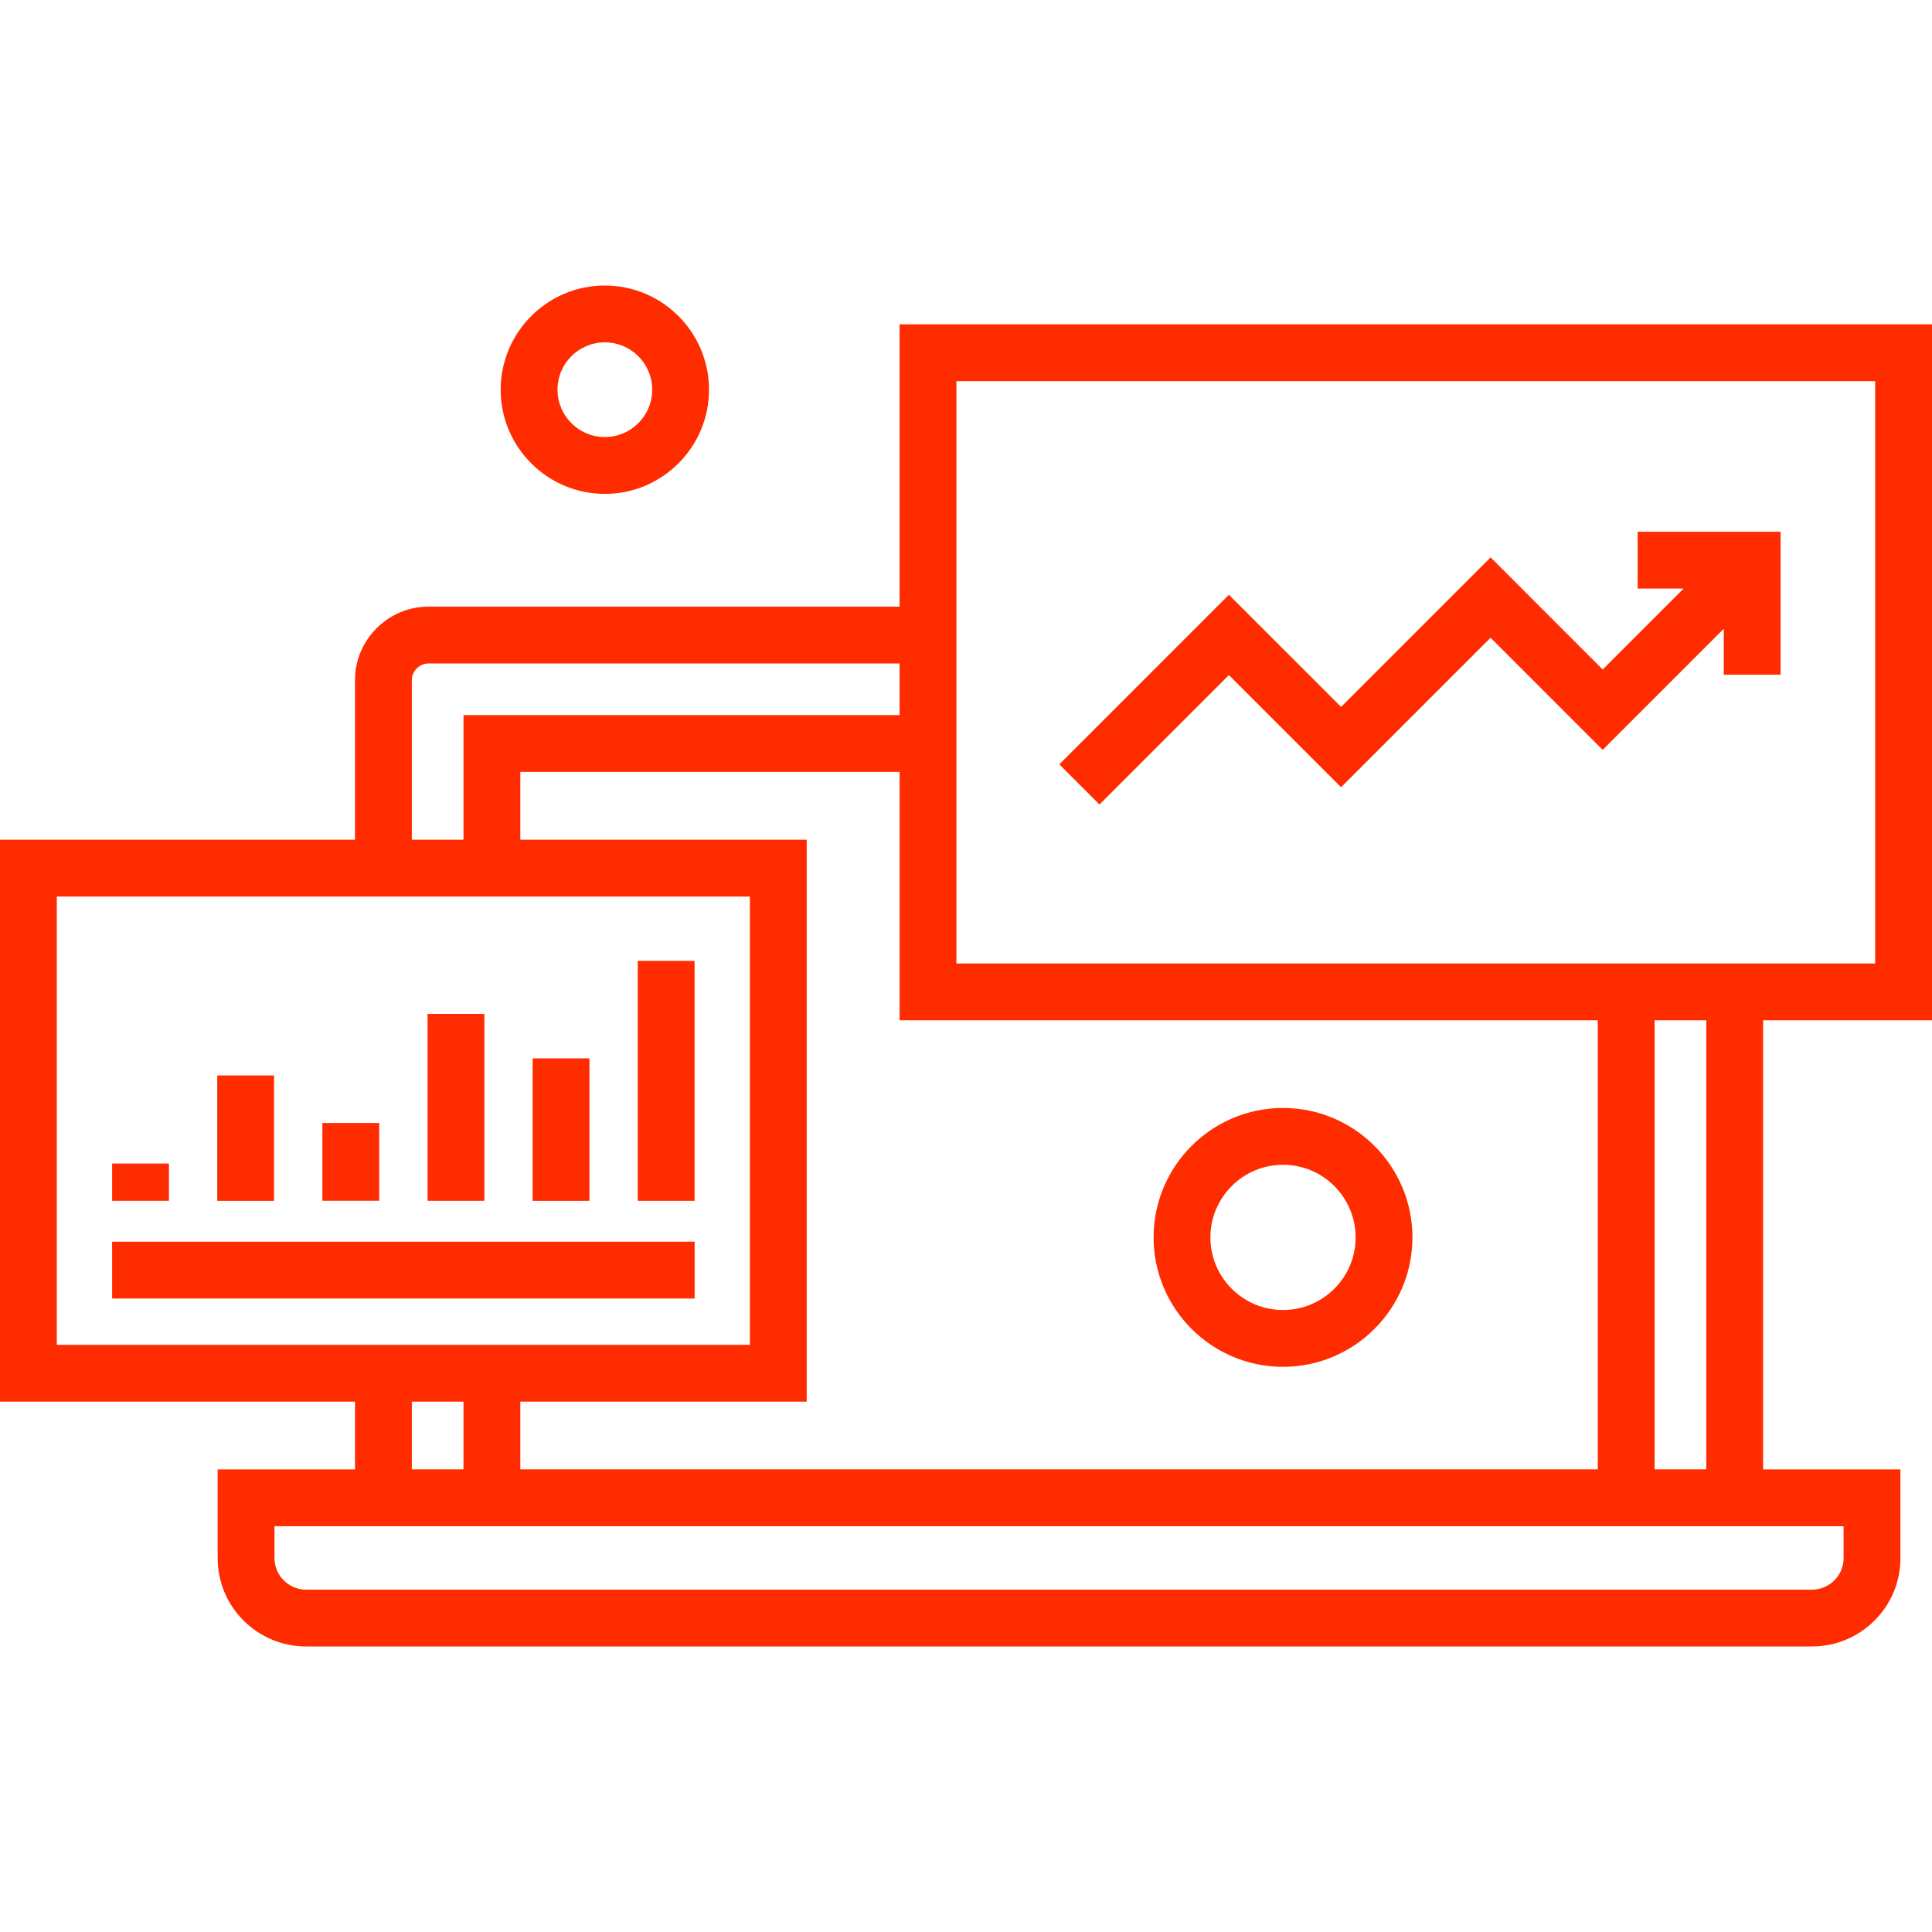
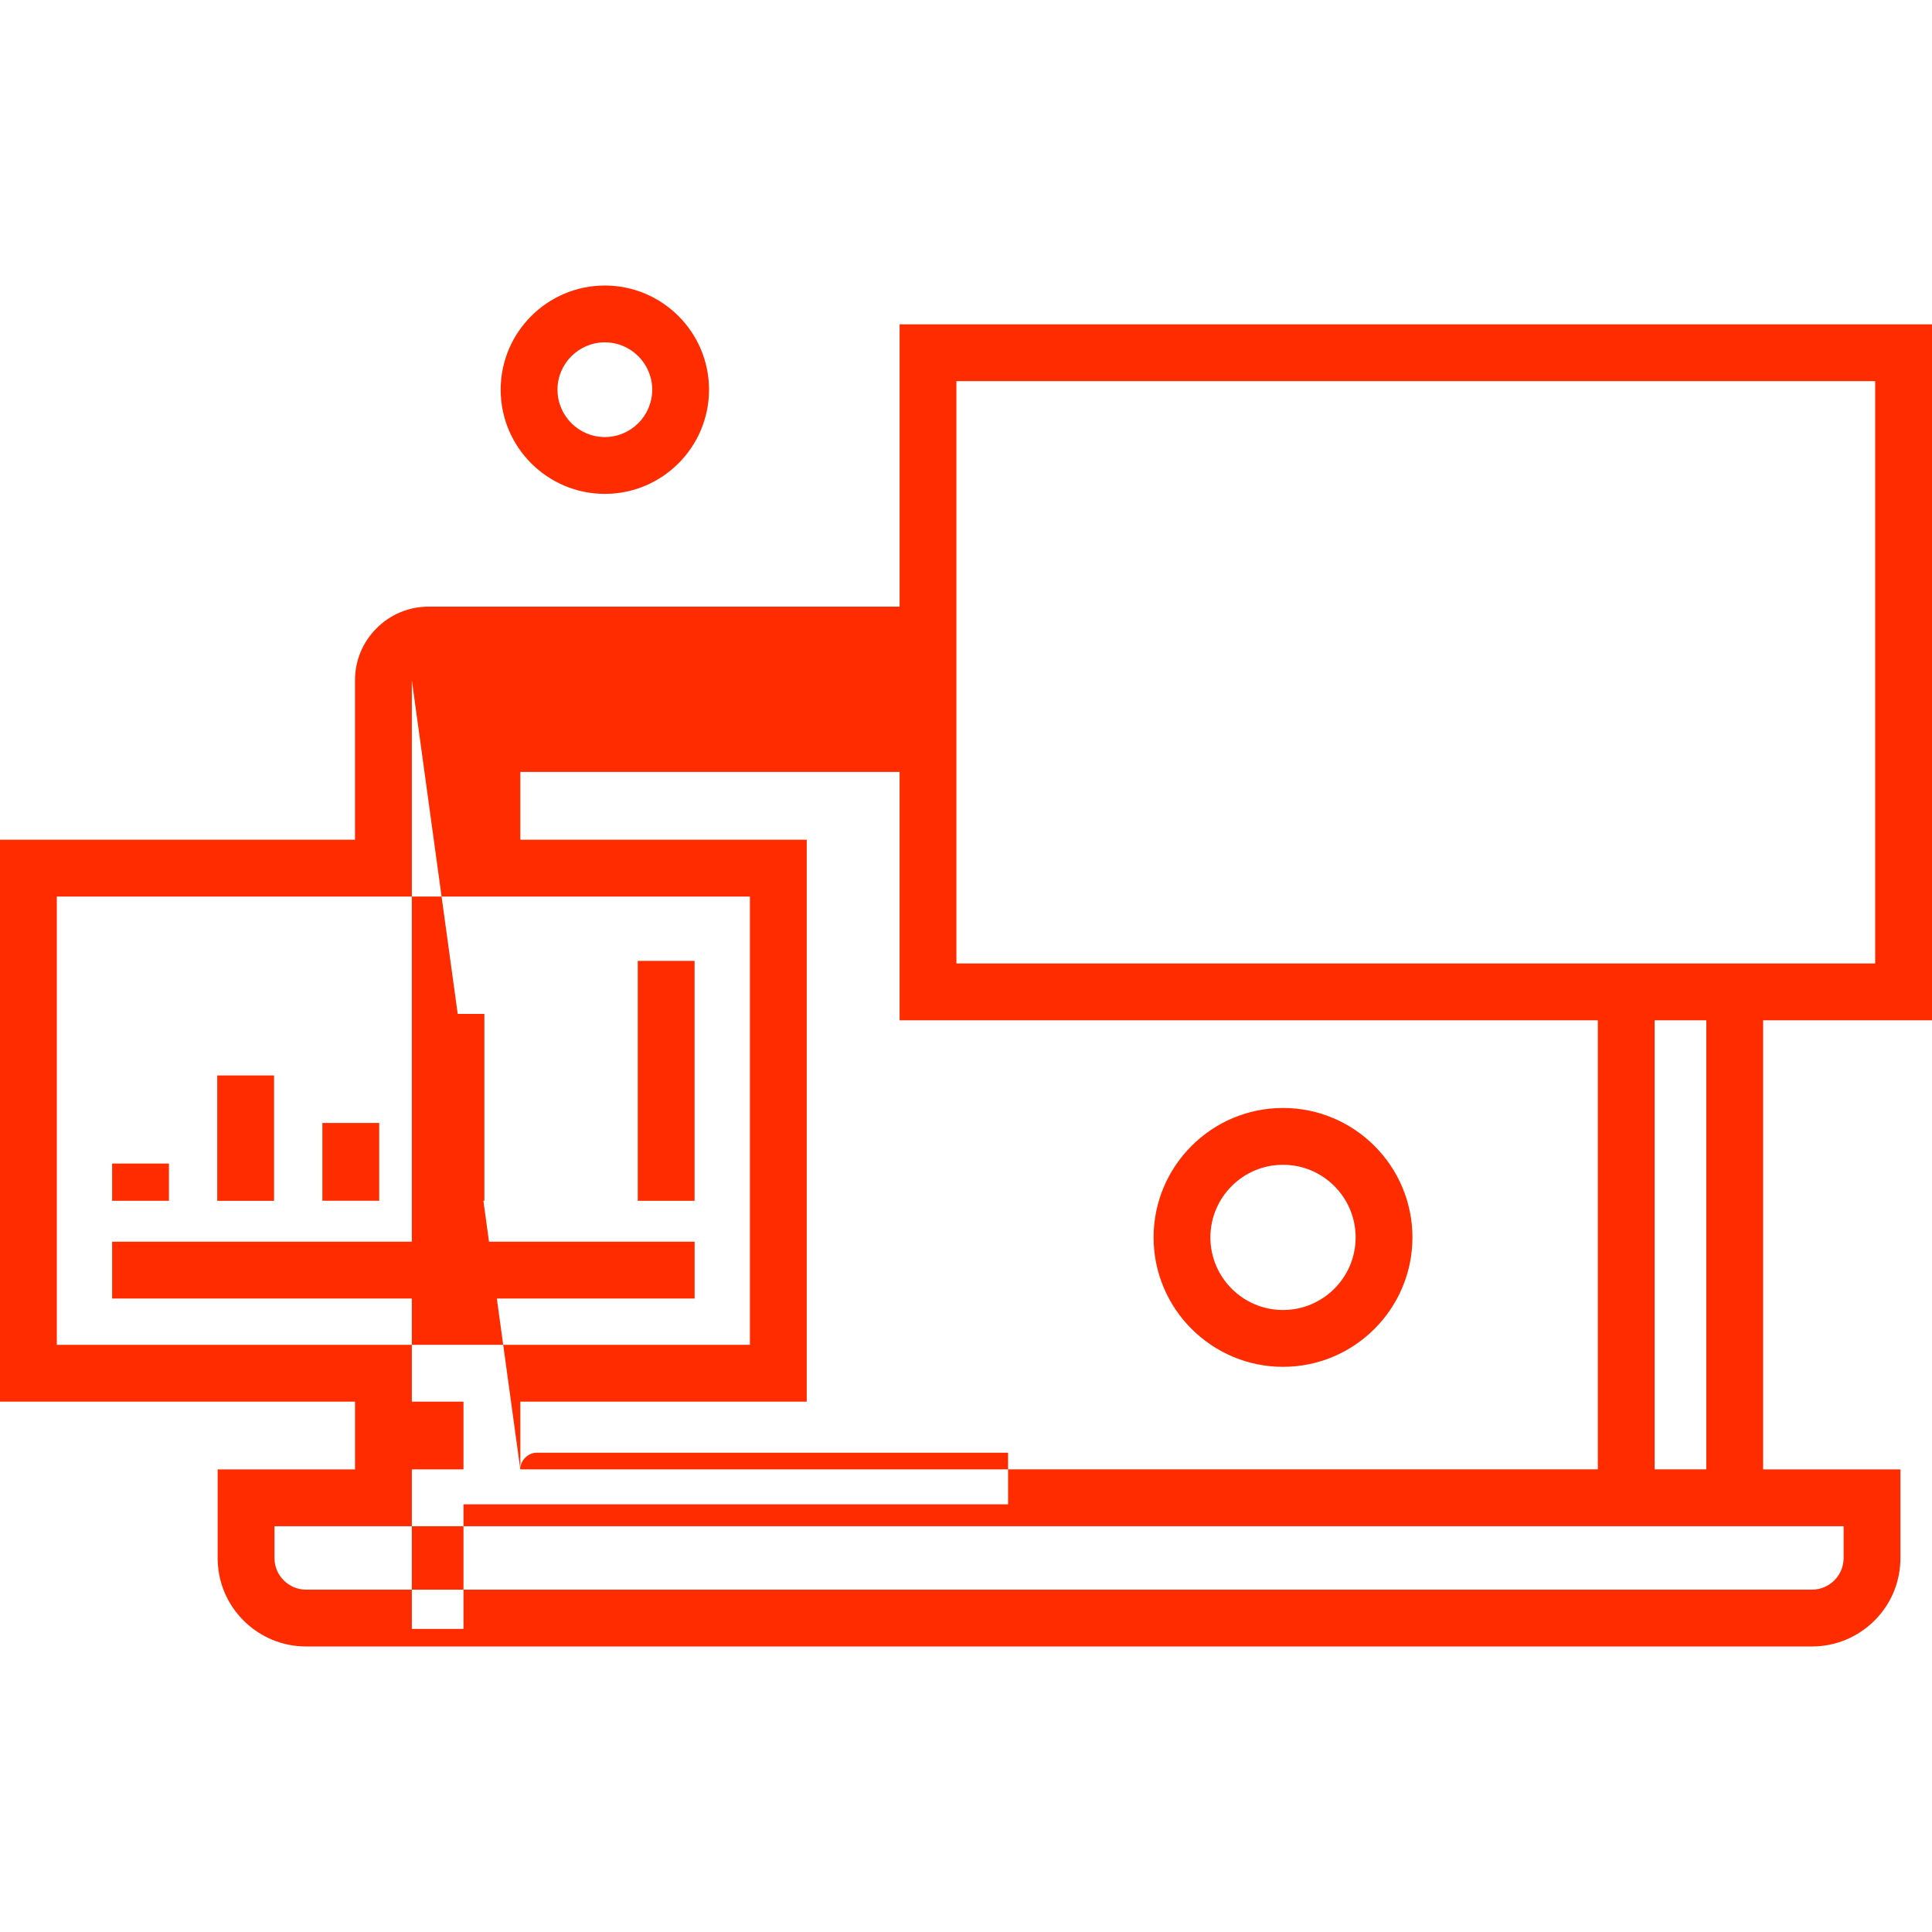
<svg xmlns="http://www.w3.org/2000/svg" version="1.1" id="Layer_1" x="0px" y="0px" viewBox="0 0 512 512" style="enable-background:new 0 0 512 512;" xml:space="preserve" width="512px" height="512px" class="">
  <g>
    <g>
      <g>
        <g>
          <rect x="57.572" y="285.006" width="15.058" height="33.229" data-original="#000000" class="active-path" data-old_color="#000000" fill="#FF2C00" />
          <rect x="29.716" y="308.353" width="15.058" height="9.869" data-original="#000000" class="active-path" data-old_color="#000000" fill="#FF2C00" />
          <rect x="85.437" y="297.601" width="15.058" height="20.608" data-original="#000000" class="active-path" data-old_color="#000000" fill="#FF2C00" />
          <rect x="113.306" y="268.699" width="15.058" height="49.523" data-original="#000000" class="active-path" data-old_color="#000000" fill="#FF2C00" />
-           <rect x="141.158" y="280.475" width="15.058" height="37.757" data-original="#000000" class="active-path" data-old_color="#000000" fill="#FF2C00" />
          <rect x="169.011" y="254.644" width="15.058" height="63.583" data-original="#000000" class="active-path" data-old_color="#000000" fill="#FF2C00" />
          <rect x="29.716" y="329.064" width="154.368" height="15.06" data-original="#000000" class="active-path" data-old_color="#000000" fill="#FF2C00" />
-           <path d="M512,270.386V85.948H238.403v74.821H113.556c-5.181,0-10.068,2.033-13.755,5.719c-3.689,3.689-5.722,8.576-5.722,13.757     v42.286H0v148.915h94.08v17.958H57.679v23.465c0,6.282,2.44,12.181,6.889,16.62c4.454,4.413,10.335,6.843,16.571,6.843h399.019     c6.257,0,12.15-2.435,16.594-6.856c4.439-4.424,6.881-10.319,6.881-16.607v-23.465h-36.39V270.386H512z M253.461,101.009H496.94     v154.319H253.461V101.009z M137.889,389.395v-17.948h75.901V222.532h-75.901v-17.958h100.513v65.813h185.032v119.009H137.889z      M109.141,180.246c0-1.16,0.466-2.263,1.311-3.11c0.842-0.842,1.948-1.308,3.108-1.308h124.844v13.686H122.829v33.019h-13.688     V180.246z M15.058,237.59h183.675v118.797H15.058V237.59z M122.829,371.447v17.948h-13.688v-17.948H122.829z M488.573,412.87     c0,2.255-0.873,4.365-2.447,5.937c-1.603,1.59-3.72,2.468-5.97,2.468H81.139c-2.235,0-4.355-0.881-5.947-2.463     c-1.58-1.577-2.453-3.686-2.453-5.942v-8.404h415.834V412.87z M452.183,389.395h-13.691V270.386h13.691V389.395z" data-original="#000000" class="active-path" data-old_color="#000000" fill="#FF2C00" />
-           <polygon points="433.999,155.982 446.171,155.982 424.73,177.422 395.023,147.703 355.395,187.334 325.67,157.615      280.73,202.561 291.374,213.208 325.67,178.909 355.395,208.628 395.018,169.005 424.722,198.724 456.819,166.628      456.819,178.799 471.88,178.799 471.88,140.922 433.999,140.922    " data-original="#000000" class="active-path" data-old_color="#000000" fill="#FF2C00" />
+           <path d="M512,270.386V85.948H238.403v74.821H113.556c-5.181,0-10.068,2.033-13.755,5.719c-3.689,3.689-5.722,8.576-5.722,13.757     v42.286H0v148.915h94.08v17.958H57.679v23.465c0,6.282,2.44,12.181,6.889,16.62c4.454,4.413,10.335,6.843,16.571,6.843h399.019     c6.257,0,12.15-2.435,16.594-6.856c4.439-4.424,6.881-10.319,6.881-16.607v-23.465h-36.39V270.386H512z M253.461,101.009H496.94     v154.319H253.461V101.009z M137.889,389.395v-17.948h75.901V222.532h-75.901v-17.958h100.513v65.813h185.032v119.009H137.889z      c0-1.16,0.466-2.263,1.311-3.11c0.842-0.842,1.948-1.308,3.108-1.308h124.844v13.686H122.829v33.019h-13.688     V180.246z M15.058,237.59h183.675v118.797H15.058V237.59z M122.829,371.447v17.948h-13.688v-17.948H122.829z M488.573,412.87     c0,2.255-0.873,4.365-2.447,5.937c-1.603,1.59-3.72,2.468-5.97,2.468H81.139c-2.235,0-4.355-0.881-5.947-2.463     c-1.58-1.577-2.453-3.686-2.453-5.942v-8.404h415.834V412.87z M452.183,389.395h-13.691V270.386h13.691V389.395z" data-original="#000000" class="active-path" data-old_color="#000000" fill="#FF2C00" />
          <path d="M340.012,293.623c-18.908,0-34.299,15.388-34.299,34.301c0,18.913,15.388,34.299,34.299,34.299     c18.913,0,34.301-15.386,34.299-34.299C374.31,309.014,358.925,293.623,340.012,293.623z M340.012,347.165     c-10.611,0-19.244-8.63-19.244-19.241c0-10.614,8.632-19.244,19.244-19.244c10.614,0,19.243,8.63,19.243,19.244     C359.255,338.536,350.625,347.165,340.012,347.165z" data-original="#000000" class="active-path" data-old_color="#000000" fill="#FF2C00" />
          <path d="M160.292,130.884c15.222,0,27.607-12.385,27.607-27.607c0-15.224-12.385-27.61-27.607-27.61     c-15.224,0-27.61,12.388-27.61,27.61S145.07,130.884,160.292,130.884z M160.292,90.725c6.92,0,12.549,5.632,12.549,12.549     s-5.627,12.549-12.549,12.549s-12.549-5.632-12.549-12.549S153.37,90.725,160.292,90.725z" data-original="#000000" class="active-path" data-old_color="#000000" fill="#FF2C00" />
        </g>
      </g>
    </g>
  </g>
</svg>